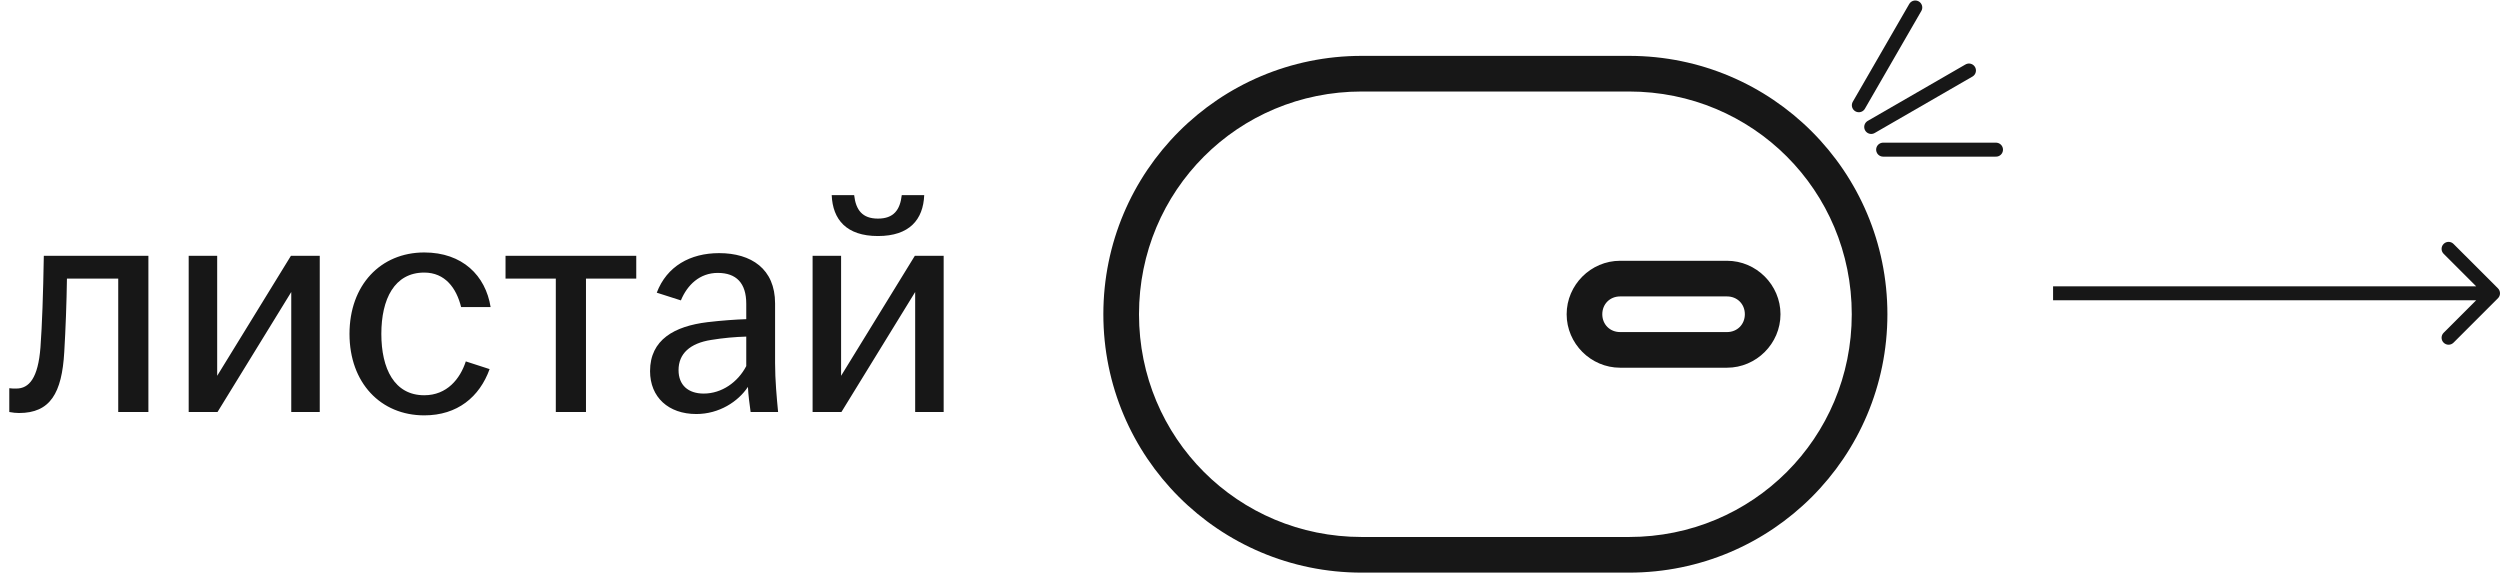
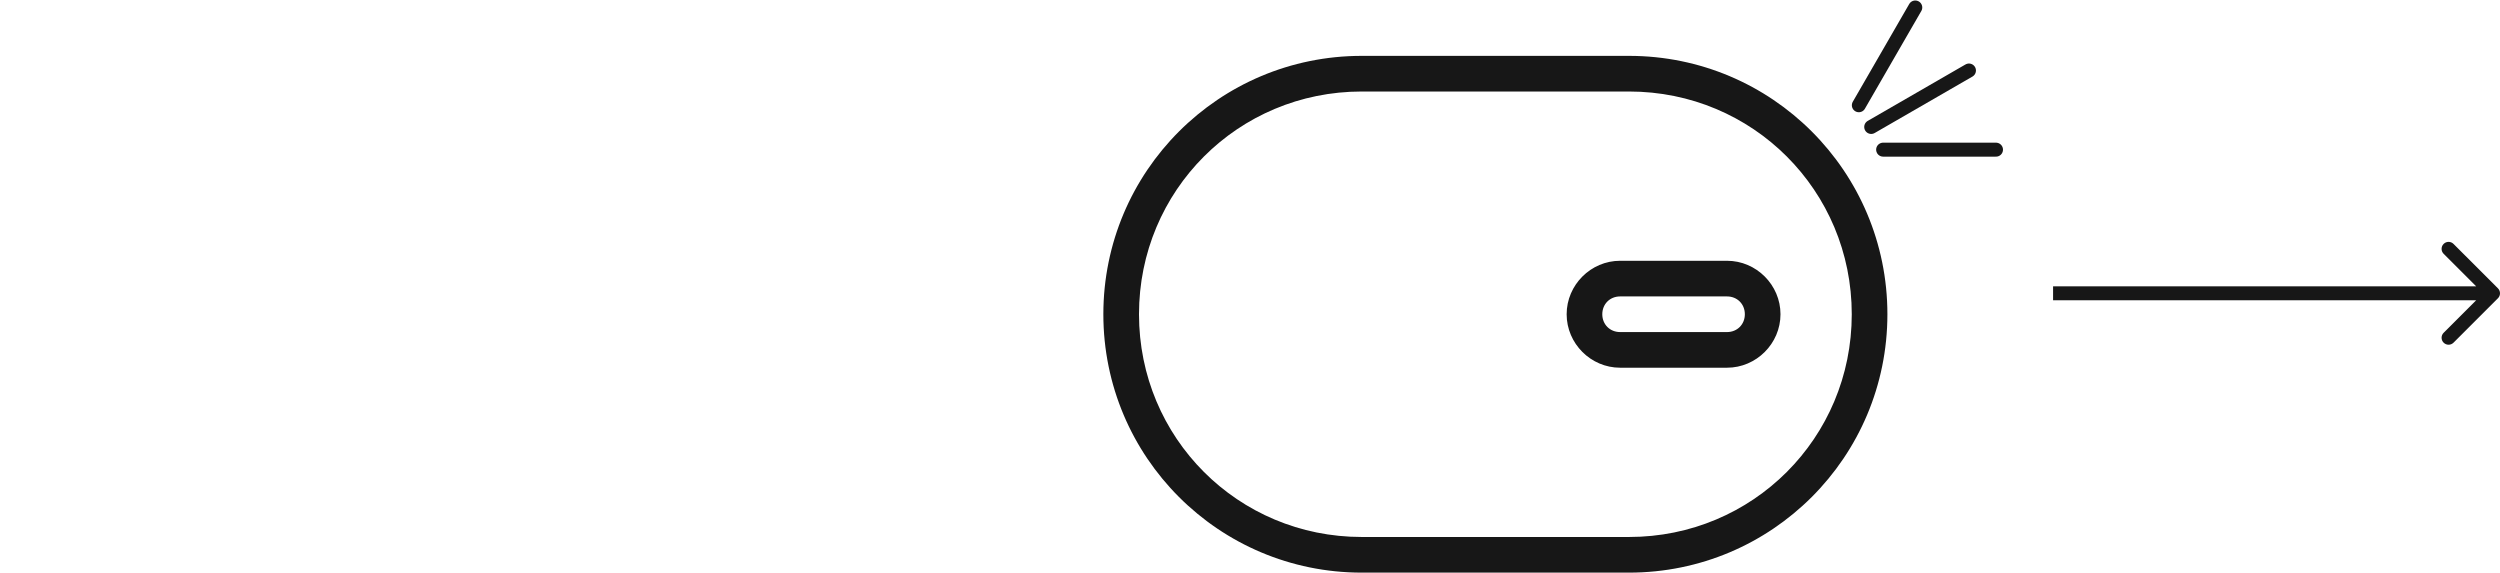
<svg xmlns="http://www.w3.org/2000/svg" width="179" height="41" viewBox="0 0 179 41" fill="none">
  <path d="M178.854 21.354C179.049 21.158 179.049 20.842 178.854 20.646L175.672 17.465C175.476 17.269 175.16 17.269 174.964 17.465C174.769 17.66 174.769 17.976 174.964 18.172L177.793 21L174.964 23.828C174.769 24.024 174.769 24.34 174.964 24.535C175.16 24.731 175.476 24.731 175.672 24.535L178.854 21.354ZM147 21V21.5H178.5V21V20.5H147V21Z" fill="#171717" />
  <path d="M133.093 7.536L137.134 0.536" stroke="#171717" stroke-linecap="round" />
  <path d="M133.978 9.09L140.978 5.049" stroke="#171717" stroke-linecap="round" />
  <path d="M134.832 10.715L142.914 10.716" stroke="#171717" stroke-linecap="round" />
-   <path d="M1.361 29.572C1.145 29.572 0.929 29.548 0.665 29.5V27.796C0.809 27.82 0.977 27.82 1.169 27.82C2.081 27.82 2.729 27.076 2.897 24.868C3.017 23.236 3.089 21.1 3.137 18.316H10.625V29.5H8.465V19.948H4.793C4.769 21.676 4.697 23.572 4.601 25.204C4.433 28.156 3.593 29.572 1.361 29.572ZM13.51 29.5V18.316H15.55V26.908L20.83 18.316H22.894V29.5H20.854V20.908L15.574 29.5H13.51ZM30.376 29.74C27.256 29.74 25.024 27.412 25.024 23.908C25.024 20.404 27.256 18.076 30.376 18.076C33.112 18.076 34.768 19.732 35.128 21.988H33.016C32.68 20.62 31.864 19.516 30.376 19.516C28.24 19.516 27.304 21.412 27.304 23.908C27.304 26.404 28.24 28.3 30.376 28.3C32.008 28.3 32.944 27.124 33.352 25.876L35.056 26.428C34.336 28.42 32.752 29.74 30.376 29.74ZM39.796 29.5V19.948H36.196V18.316H45.556V19.948H41.956V29.5H39.796ZM49.856 29.644C47.864 29.644 46.544 28.444 46.544 26.572C46.544 24.316 48.296 23.356 50.648 23.068C51.656 22.948 52.688 22.876 53.432 22.852V21.748C53.432 20.26 52.712 19.54 51.392 19.54C50.096 19.54 49.208 20.404 48.752 21.508L47.024 20.956C47.744 19.06 49.424 18.124 51.488 18.124C53.792 18.124 55.496 19.252 55.496 21.724V25.996C55.496 27.22 55.616 28.492 55.712 29.5H53.744C53.672 28.972 53.576 28.276 53.552 27.7C52.856 28.756 51.488 29.644 49.856 29.644ZM48.584 26.5C48.584 27.58 49.28 28.18 50.384 28.18C51.68 28.18 52.832 27.364 53.432 26.212V24.1C52.616 24.124 51.8 24.196 50.912 24.34C49.4 24.58 48.584 25.324 48.584 26.5ZM58.182 29.5V18.316H60.222V26.908L65.502 18.316H67.566V29.5H65.526V20.908L60.246 29.5H58.182ZM59.55 13.972H61.158C61.278 15.028 61.734 15.652 62.862 15.652C63.99 15.652 64.446 15.028 64.566 13.972H66.174C66.102 15.724 65.118 16.9 62.862 16.9C60.606 16.9 59.622 15.724 59.55 13.972Z" fill="#171717" />
  <path d="M135.138 22.5C135.138 12.273 126.865 4 116.638 4L97.5 4C87.273 4 79 12.273 79 22.5C79 32.727 87.273 41 97.5 41L116.638 41C126.865 41 135.138 32.727 135.138 22.5ZM132.586 22.5C132.586 31.357 125.495 38.448 116.638 38.448L97.5 38.448C88.643 38.448 81.552 31.357 81.552 22.5C81.552 13.643 88.643 6.552 97.5 6.552L116.638 6.552C125.495 6.552 132.586 13.643 132.586 22.5ZM127.483 22.5C127.483 20.402 125.754 18.672 123.655 18.672L116 18.672C113.902 18.672 112.172 20.402 112.172 22.5C112.172 24.598 113.902 26.328 116 26.328L123.655 26.328C125.754 26.328 127.483 24.598 127.483 22.5ZM124.931 22.5C124.931 23.229 124.384 23.776 123.655 23.776L116 23.776C115.271 23.776 114.724 23.229 114.724 22.5C114.724 21.771 115.271 21.224 116 21.224L123.655 21.224C124.384 21.224 124.931 21.771 124.931 22.5Z" fill="#171717" />
</svg>